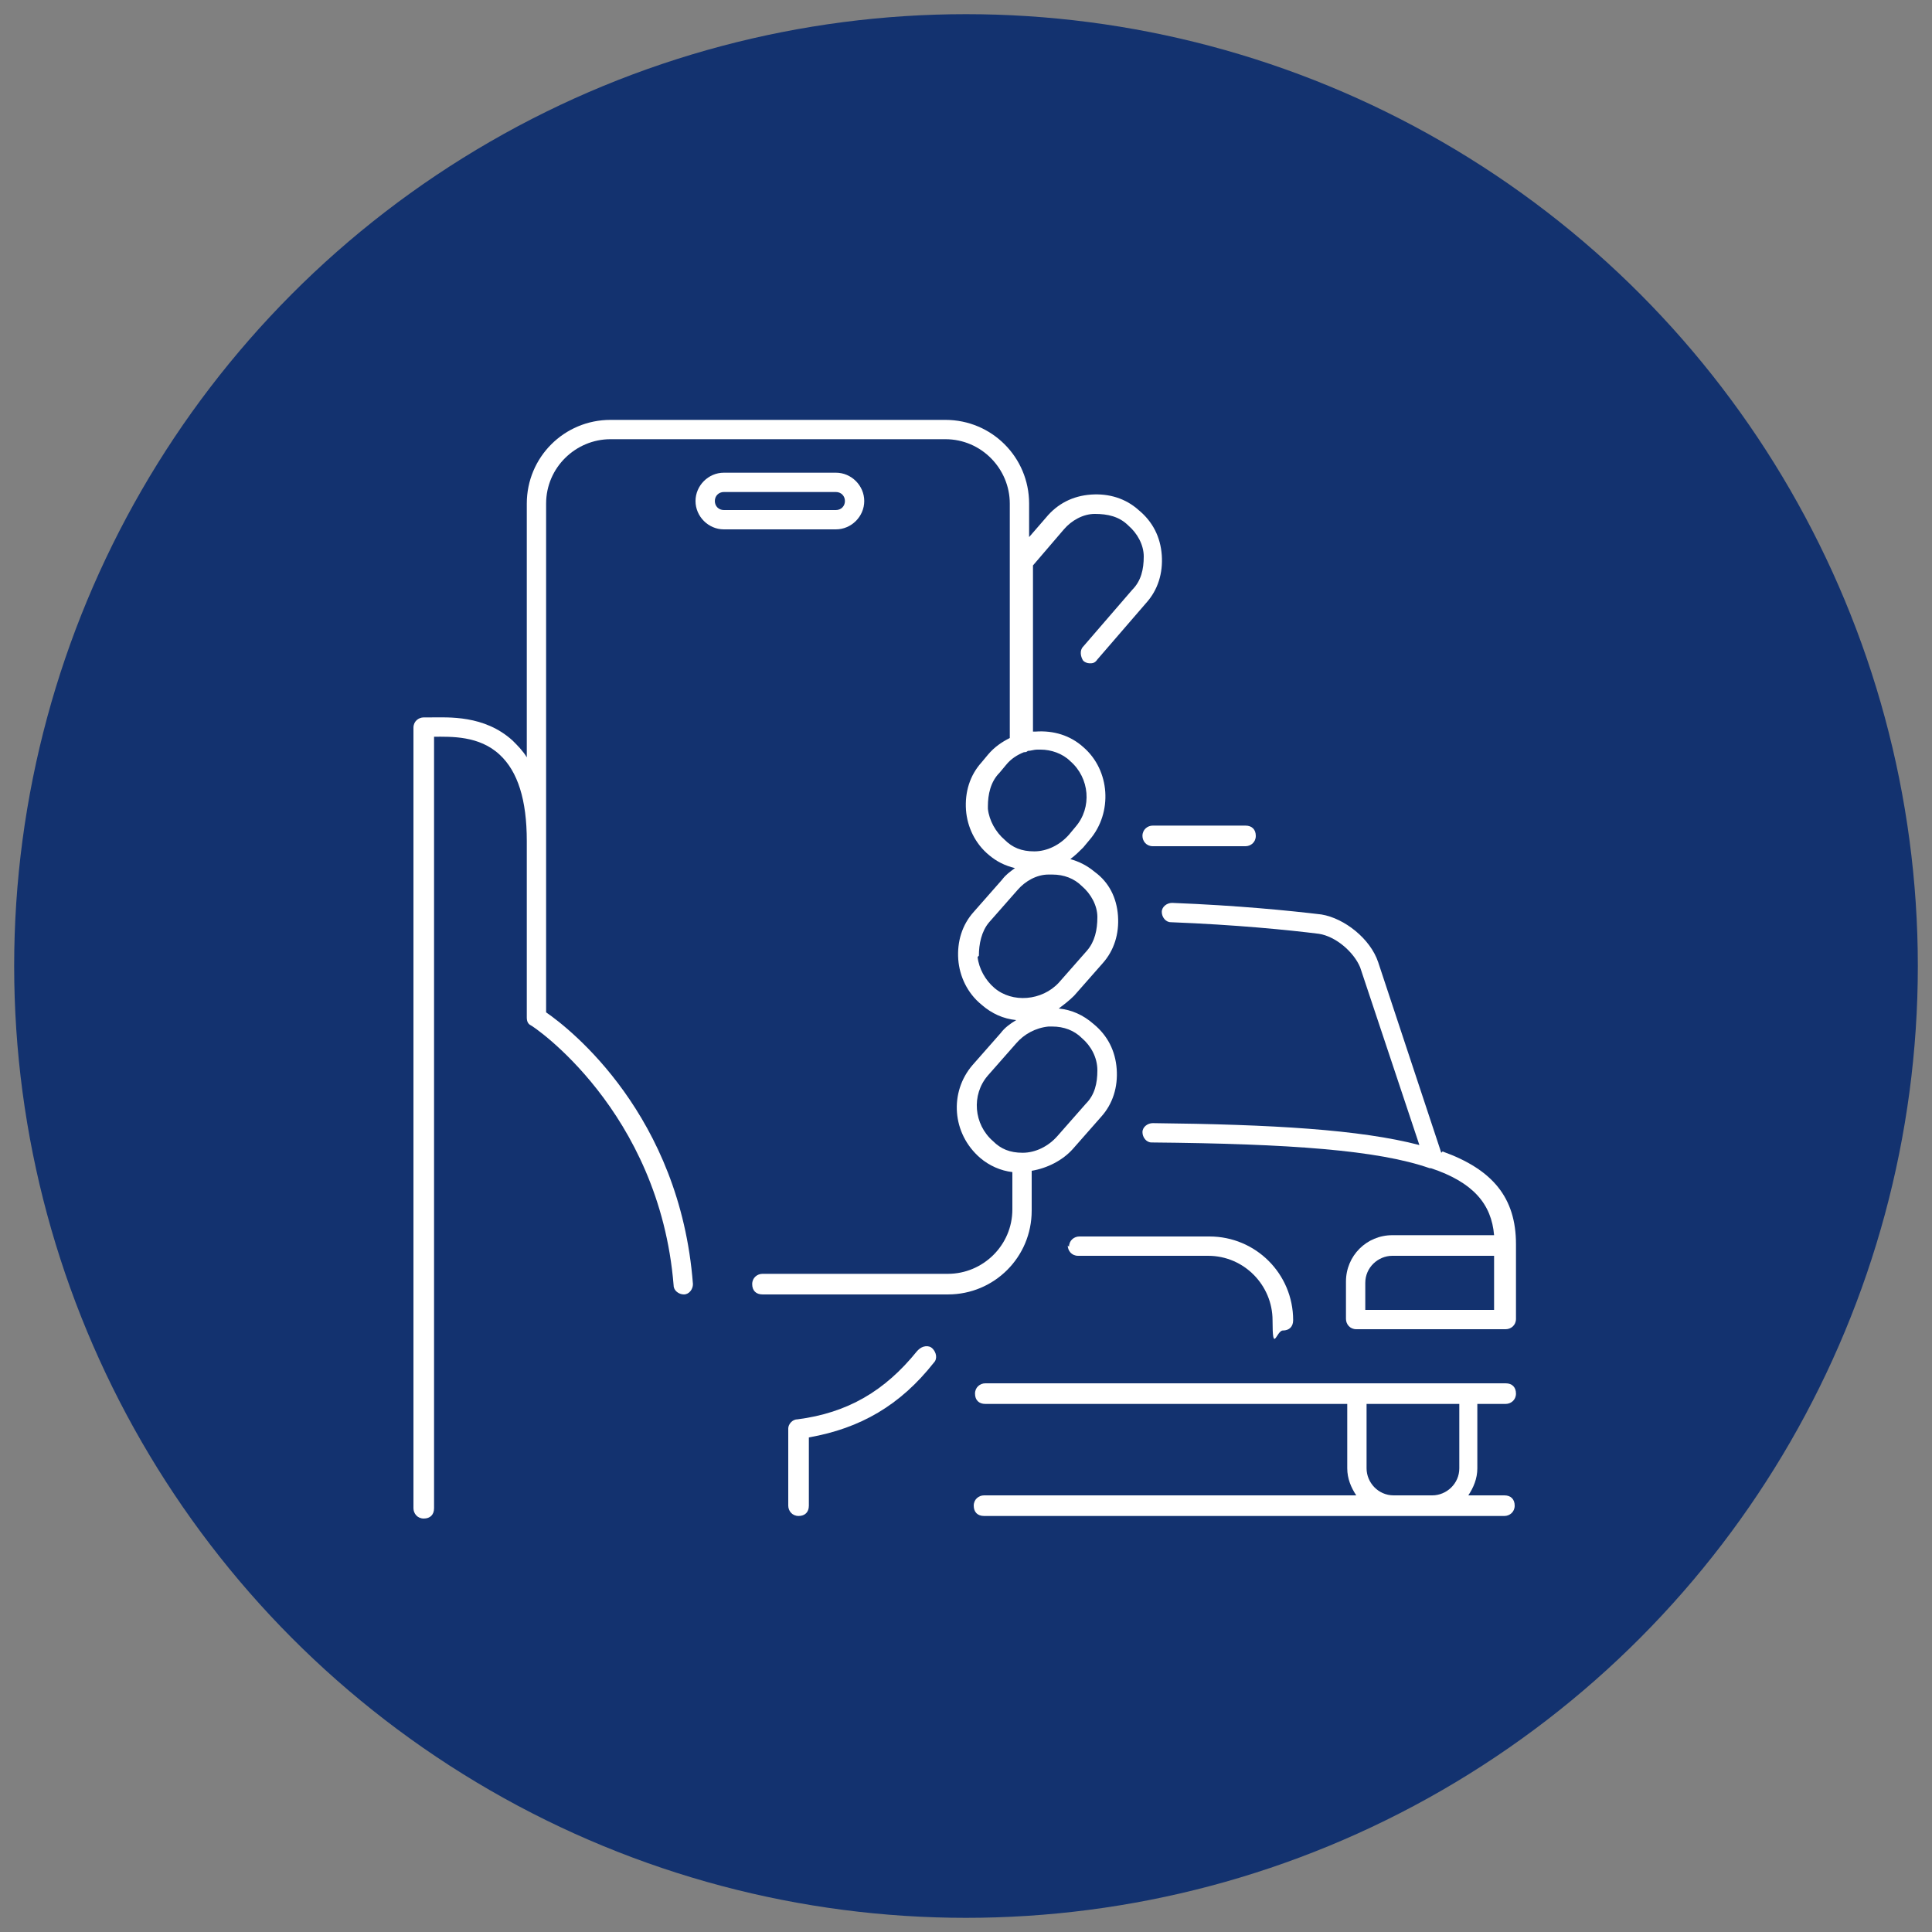
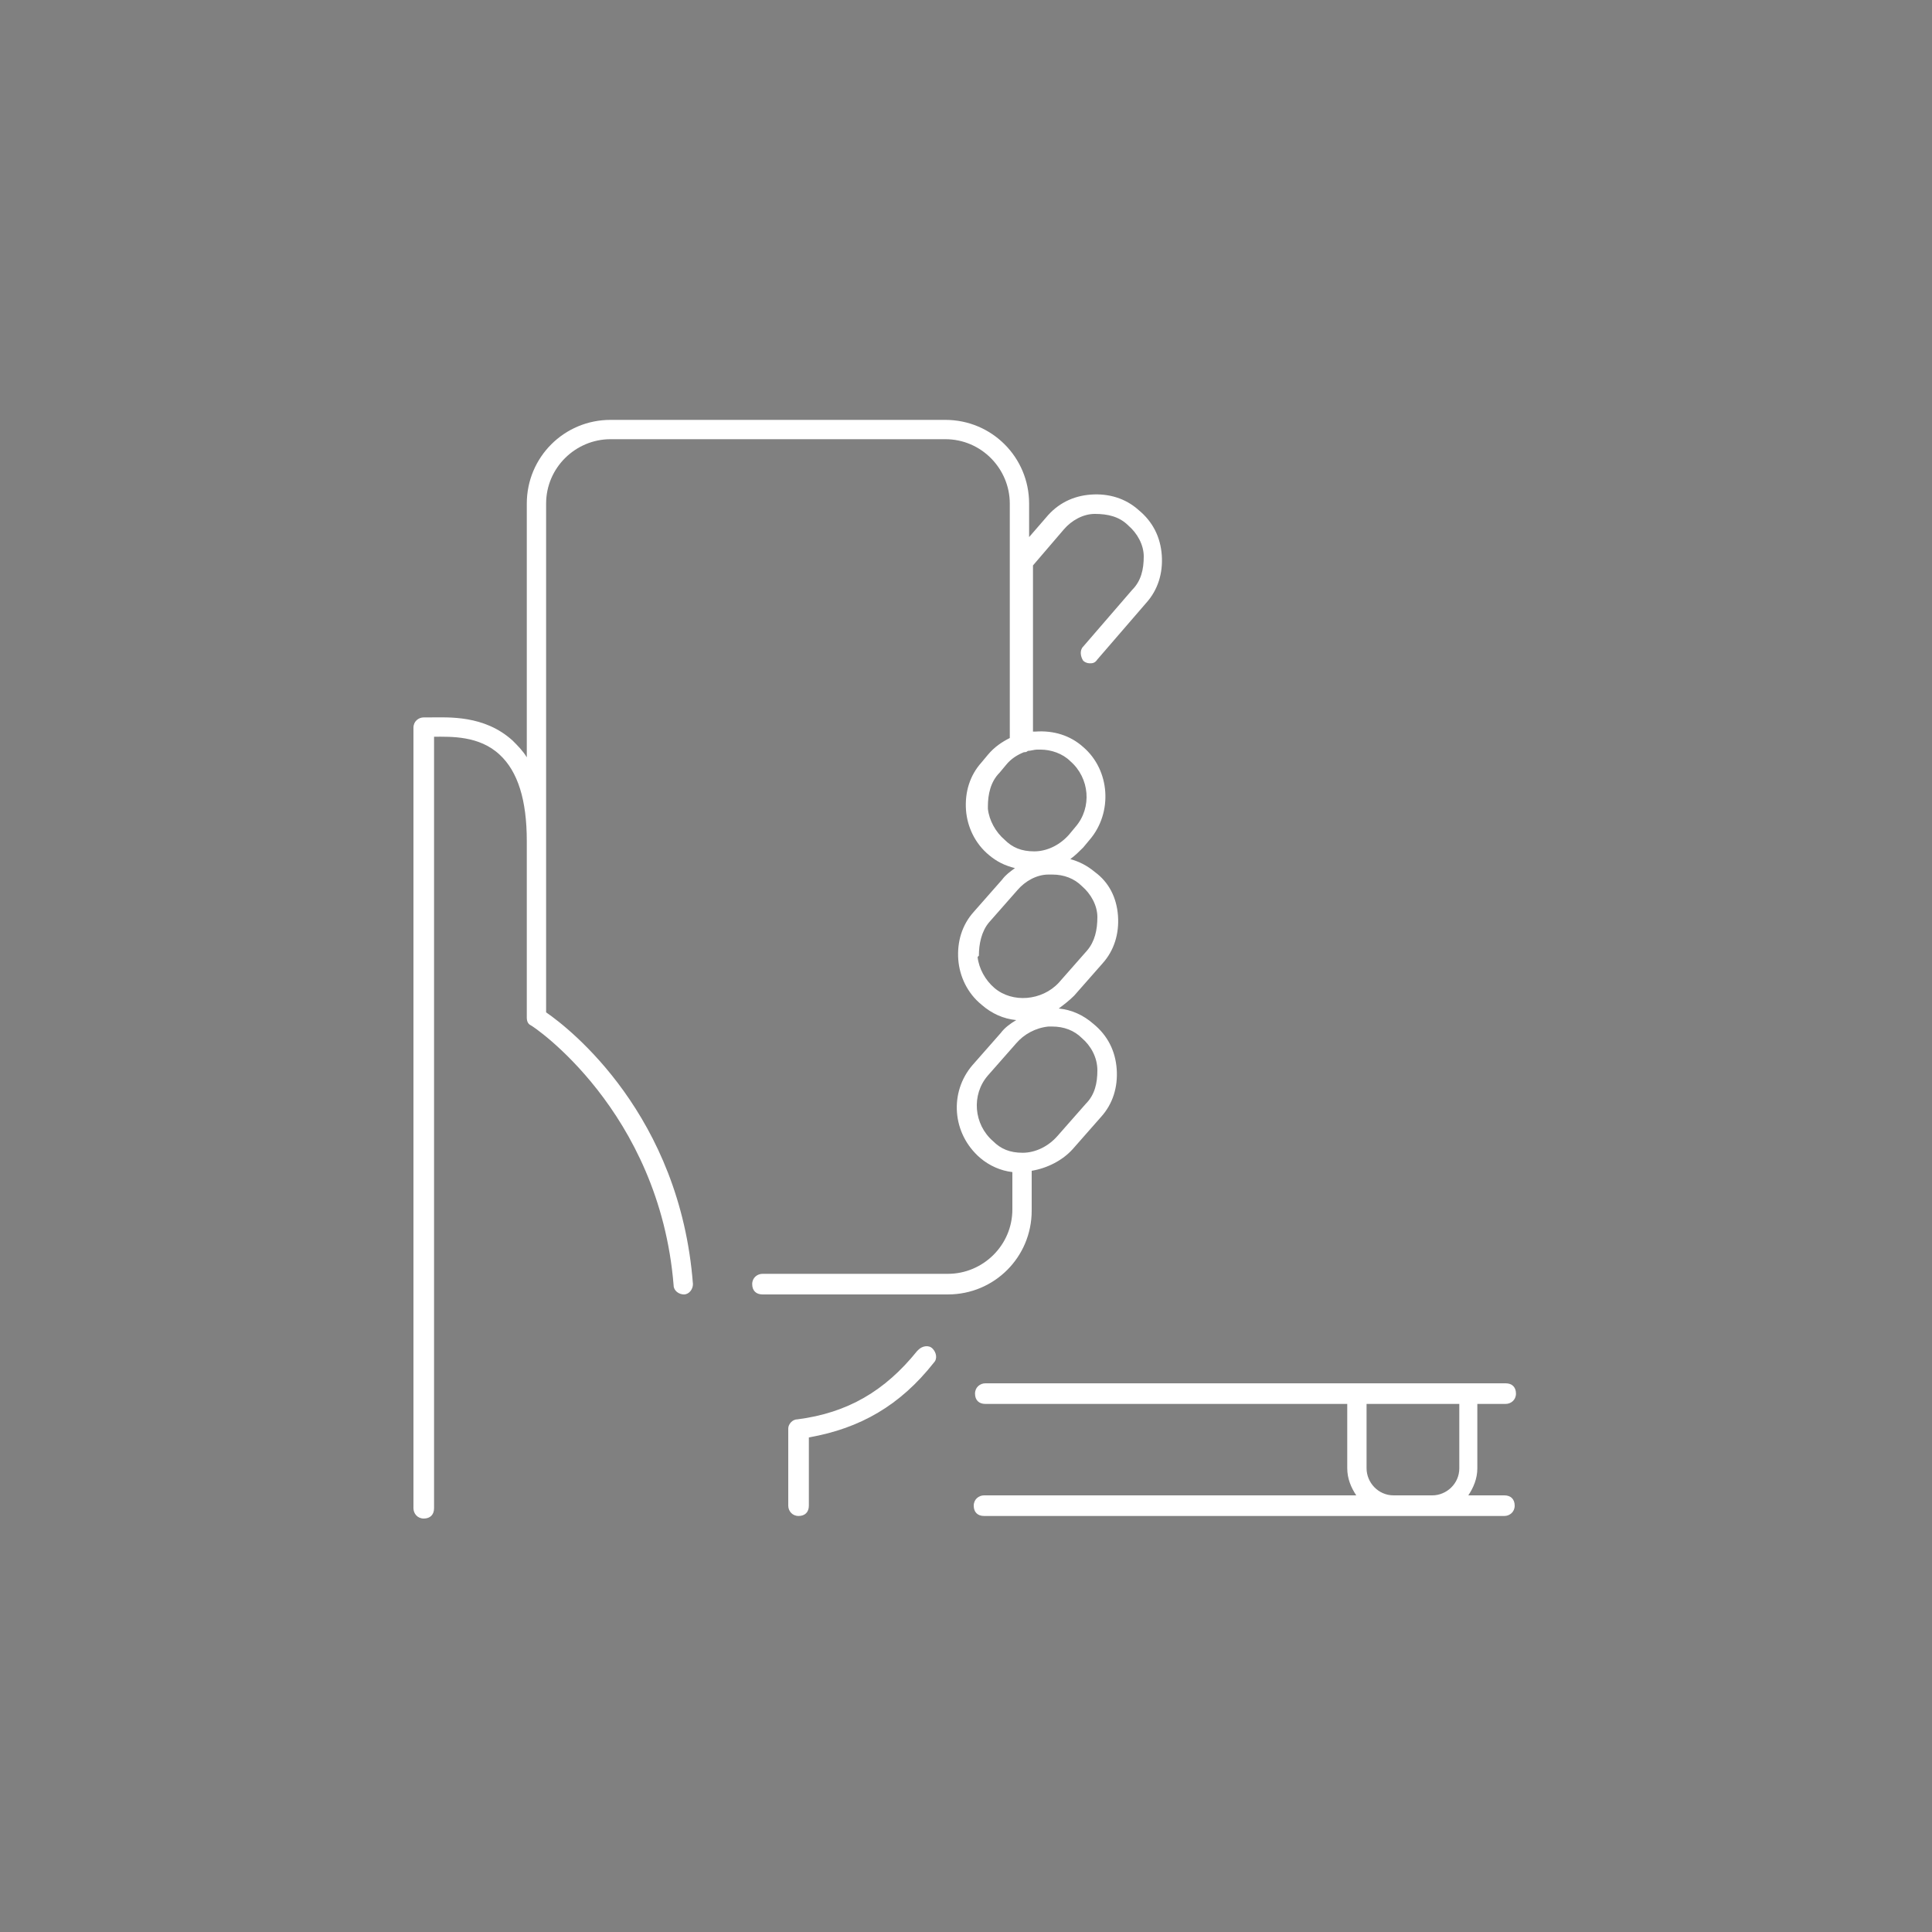
<svg xmlns="http://www.w3.org/2000/svg" id="Capa_1" viewBox="0 0 150 150">
  <rect x="0" y="0" width="150" height="150" fill="#808080" stroke="none" />
  <defs>
    <style>      .st0 {        fill: #13326f;      }      .st1 {        fill: #fff;      }    </style>
  </defs>
-   <circle class="st0" cx="75" cy="75" r="73.9" />
  <g>
    <path class="st1" d="M114.8,109h2.1c.4,0,.8-.3.8-.8s-.3-.8-.8-.8h-40.4c-.4,0-.8.3-.8.8s.3.8.8.8h28.1v5c0,.8.3,1.5.7,2.1h-28.9c-.4,0-.8.3-.8.8s.3.8.8.8h40.4c.4,0,.8-.3.8-.8s-.3-.8-.8-.8h-2.8c.4-.6.7-1.3.7-2.1v-5ZM108.2,116.1c-1.2,0-2.1-1-2.1-2.1v-5h7.2v5c0,1.2-1,2.1-2.1,2.1h-2.9Z" />
-     <path class="st1" d="M111.9,89.5l-4.9-14.8c-.6-1.8-2.6-3.4-4.4-3.7-2.5-.3-6.5-.7-11.6-.9-.4,0-.8.3-.8.7,0,.4.3.8.7.8,5.1.2,9.1.6,11.5.9,1.3.2,2.7,1.4,3.2,2.6l4.6,13.8c-4.6-1.2-11.4-1.6-20.7-1.7-.4,0-.8.3-.8.7s.3.8.7.8c10.8.1,17.6.6,21.6,2,0,0,0,0,.1,0,3.3,1.1,4.7,2.8,4.9,5.2h-7.9c-2,0-3.6,1.6-3.6,3.6v2.9c0,.4.3.8.8.8h11.6c.4,0,.8-.3.8-.8v-5.8c0-3.6-1.8-5.8-5.7-7.2ZM116.1,101.7h-10.1v-2.1c0-1.2,1-2.1,2.1-2.1h7.9v4.3Z" />
-     <path class="st1" d="M82.9,96.7c0,.4.3.8.8.8h10.1c2.8,0,5,2.3,5,5s.3.8.8.8.8-.3.8-.8c0-3.6-2.9-6.5-6.5-6.5h-10.1c-.4,0-.8.3-.8.8Z" />
-     <path class="st1" d="M67.1,38.9c0-1.2-1-2.2-2.2-2.2h-8.7c-1.2,0-2.2,1-2.2,2.2s1,2.2,2.2,2.2h8.7c1.2,0,2.2-1,2.2-2.2ZM55.5,38.9c0-.4.3-.7.7-.7h8.7c.4,0,.7.3.7.7s-.3.7-.7.7h-8.7c-.4,0-.7-.3-.7-.7Z" />
    <path class="st1" d="M80.1,93.8v-2.9c1.2-.2,2.4-.8,3.2-1.7l2.2-2.5c.9-1,1.3-2.3,1.2-3.7-.1-1.4-.7-2.6-1.8-3.5-.8-.7-1.7-1.1-2.7-1.2.4-.3.8-.6,1.2-1l2.2-2.5c.9-1,1.3-2.3,1.2-3.7-.1-1.4-.7-2.6-1.8-3.4-.6-.5-1.2-.8-1.9-1,.4-.3.7-.6,1-.9l.5-.6c1.8-2.1,1.6-5.4-.5-7.2,0,0,0,0,0,0-1-.9-2.3-1.3-3.7-1.2,0,0-.2,0-.2,0v-12.9l2.4-2.8c.6-.7,1.5-1.2,2.4-1.2,1,0,1.9.2,2.6.9.7.6,1.2,1.5,1.2,2.4,0,1-.2,1.9-.9,2.6l-3.8,4.4c-.3.3-.2.8,0,1.1.1.1.3.2.5.2s.4,0,.6-.3l3.8-4.4c.9-1,1.3-2.3,1.2-3.7s-.7-2.6-1.8-3.5c-1-.9-2.3-1.3-3.7-1.2-1.4.1-2.6.7-3.5,1.8l-1.3,1.5v-2.6c0-3.6-2.9-6.5-6.5-6.5h-26c-3.6,0-6.5,2.9-6.5,6.5v19.7c-.3-.5-.7-.9-1.1-1.3-2.2-2-5-1.8-6.4-1.8-.2,0-.3,0-.5,0-.4,0-.8.3-.8.8v60.6c0,.4.3.8.8.8s.8-.3.8-.8v-59.9c1.3,0,3.5-.1,5.1,1.4,1.4,1.3,2.1,3.5,2.1,6.7v13.7c0,.3.1.5.3.6.1,0,10,6.6,11.1,20.2,0,.4.4.7.8.7.4,0,.7-.4.7-.8-1-13.1-9.5-19.8-11.4-21.1v-39.5c0-2.8,2.3-5,5-5h26c2.8,0,5,2.3,5,5v18.2c-.6.3-1.2.7-1.7,1.3l-.5.6c-.9,1-1.3,2.3-1.2,3.7.1,1.3.7,2.6,1.8,3.5.6.5,1.2.8,2,1-.4.3-.7.5-1,.9l-2.2,2.5c-.9,1-1.3,2.3-1.2,3.7.1,1.3.7,2.6,1.8,3.5.8.7,1.7,1.1,2.7,1.2-.5.3-.9.6-1.2,1l-2.2,2.5c-1.8,2.1-1.6,5.3.6,7.2.7.6,1.6,1,2.5,1.1v2.9c0,2.8-2.3,5-5,5h-14.4c-.4,0-.8.3-.8.8s.3.8.8.8h14.4c3.6,0,6.5-2.9,6.5-6.5ZM76.7,62.6c0-.9.2-1.9.9-2.6l.5-.6c.4-.5.9-.8,1.4-1,.1,0,.2,0,.3-.1.2,0,.5-.1.7-.1,0,0,.2,0,.3,0,.8,0,1.7.3,2.3.9,1.5,1.3,1.7,3.6.4,5.1l-.5.6c-.7.8-1.7,1.3-2.7,1.3s-1.7-.3-2.3-.9c-.7-.6-1.2-1.5-1.3-2.4ZM76,74.2c0-.9.2-1.9.8-2.6l2.2-2.5c.6-.7,1.5-1.2,2.4-1.2,0,0,.2,0,.3,0,.9,0,1.7.3,2.3.9,0,0,0,0,0,0,.7.6,1.2,1.5,1.2,2.4,0,1-.2,1.9-.8,2.6l-2.2,2.5c-1.3,1.4-3.6,1.6-5,.4-.7-.6-1.2-1.5-1.3-2.4ZM76.7,83.5l2.2-2.5c.6-.7,1.5-1.2,2.5-1.3,0,0,.2,0,.3,0,.9,0,1.7.3,2.3.9,0,0,0,0,0,0,.7.6,1.2,1.5,1.2,2.5s-.2,1.9-.9,2.6l-2.2,2.5c-.7.8-1.7,1.3-2.7,1.3s-1.7-.3-2.3-.9c-1.5-1.3-1.7-3.6-.4-5.1Z" />
    <path class="st1" d="M71.2,104.9c-2.5,3.1-5.4,4.8-9.3,5.3-.4,0-.7.4-.7.7v6c0,.4.3.8.8.8s.8-.3.8-.8v-5.3c4-.7,7.1-2.5,9.7-5.8.3-.3.2-.8-.1-1.1-.3-.3-.8-.2-1.1.1Z" />
-     <path class="st1" d="M88.7,64.9c0,.4.3.8.8.8h7.2c.4,0,.8-.3.8-.8s-.3-.8-.8-.8h-7.2c-.4,0-.8.3-.8.8Z" />
  </g>
</svg>